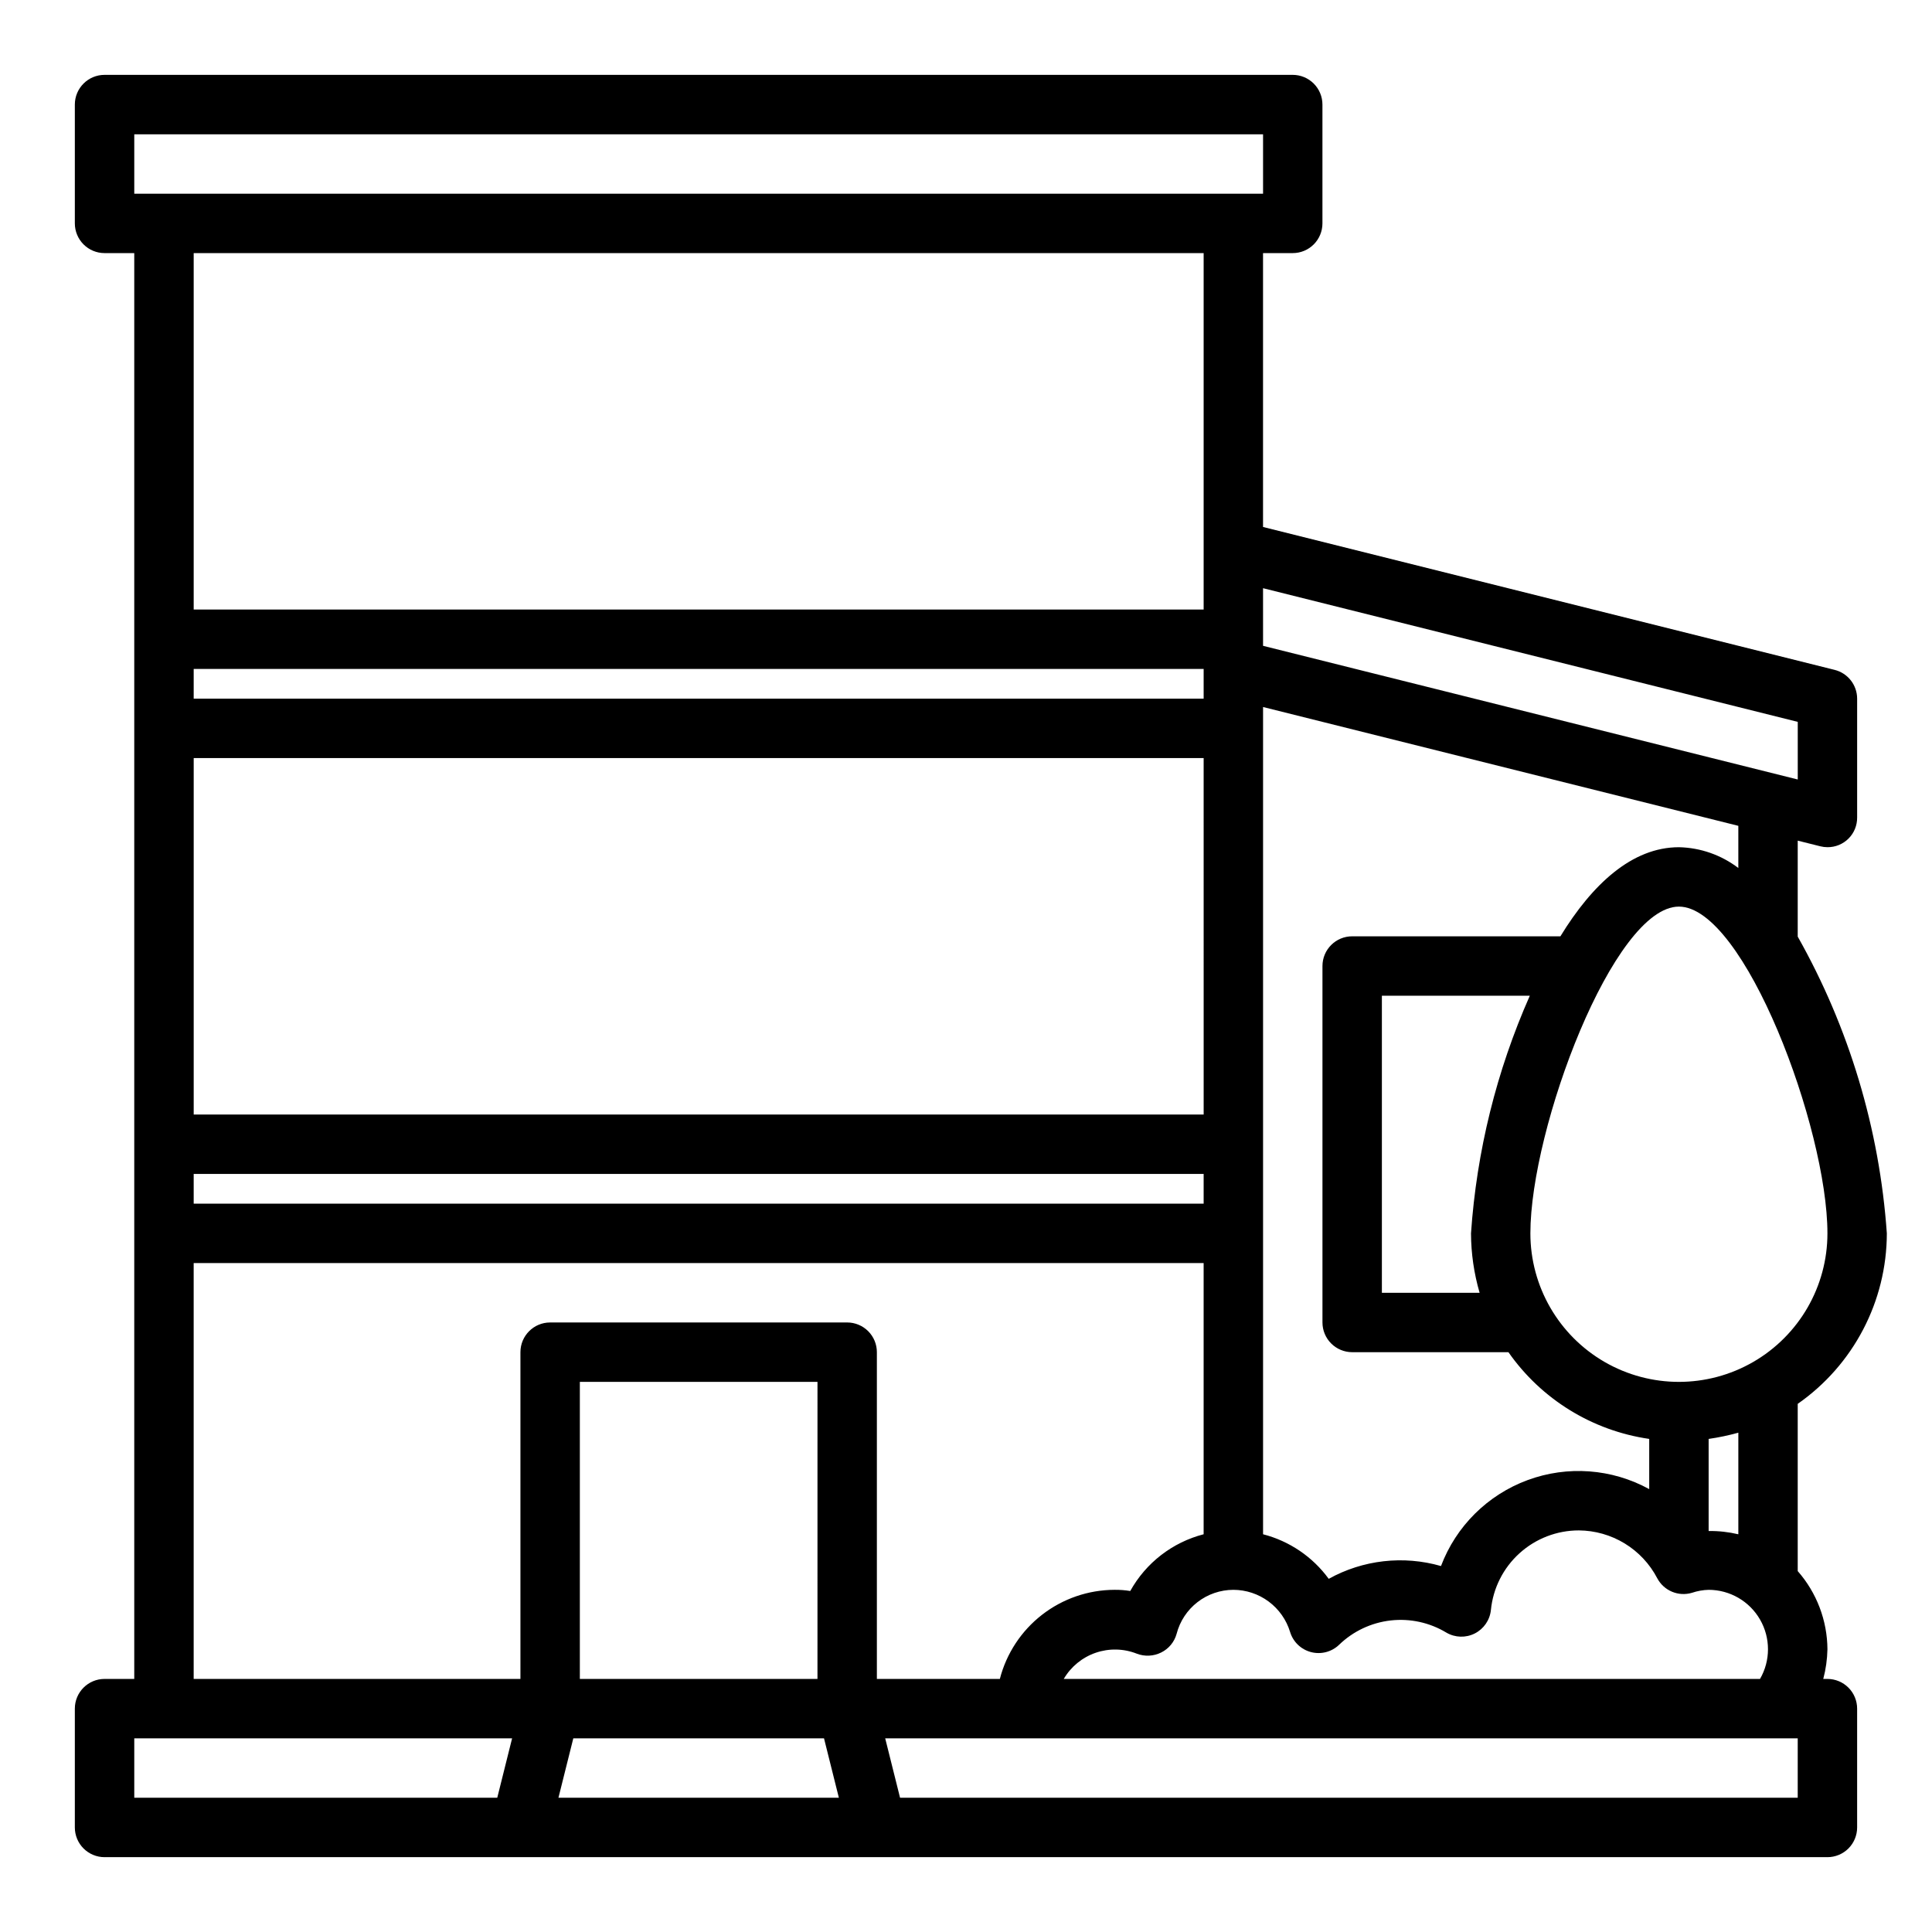
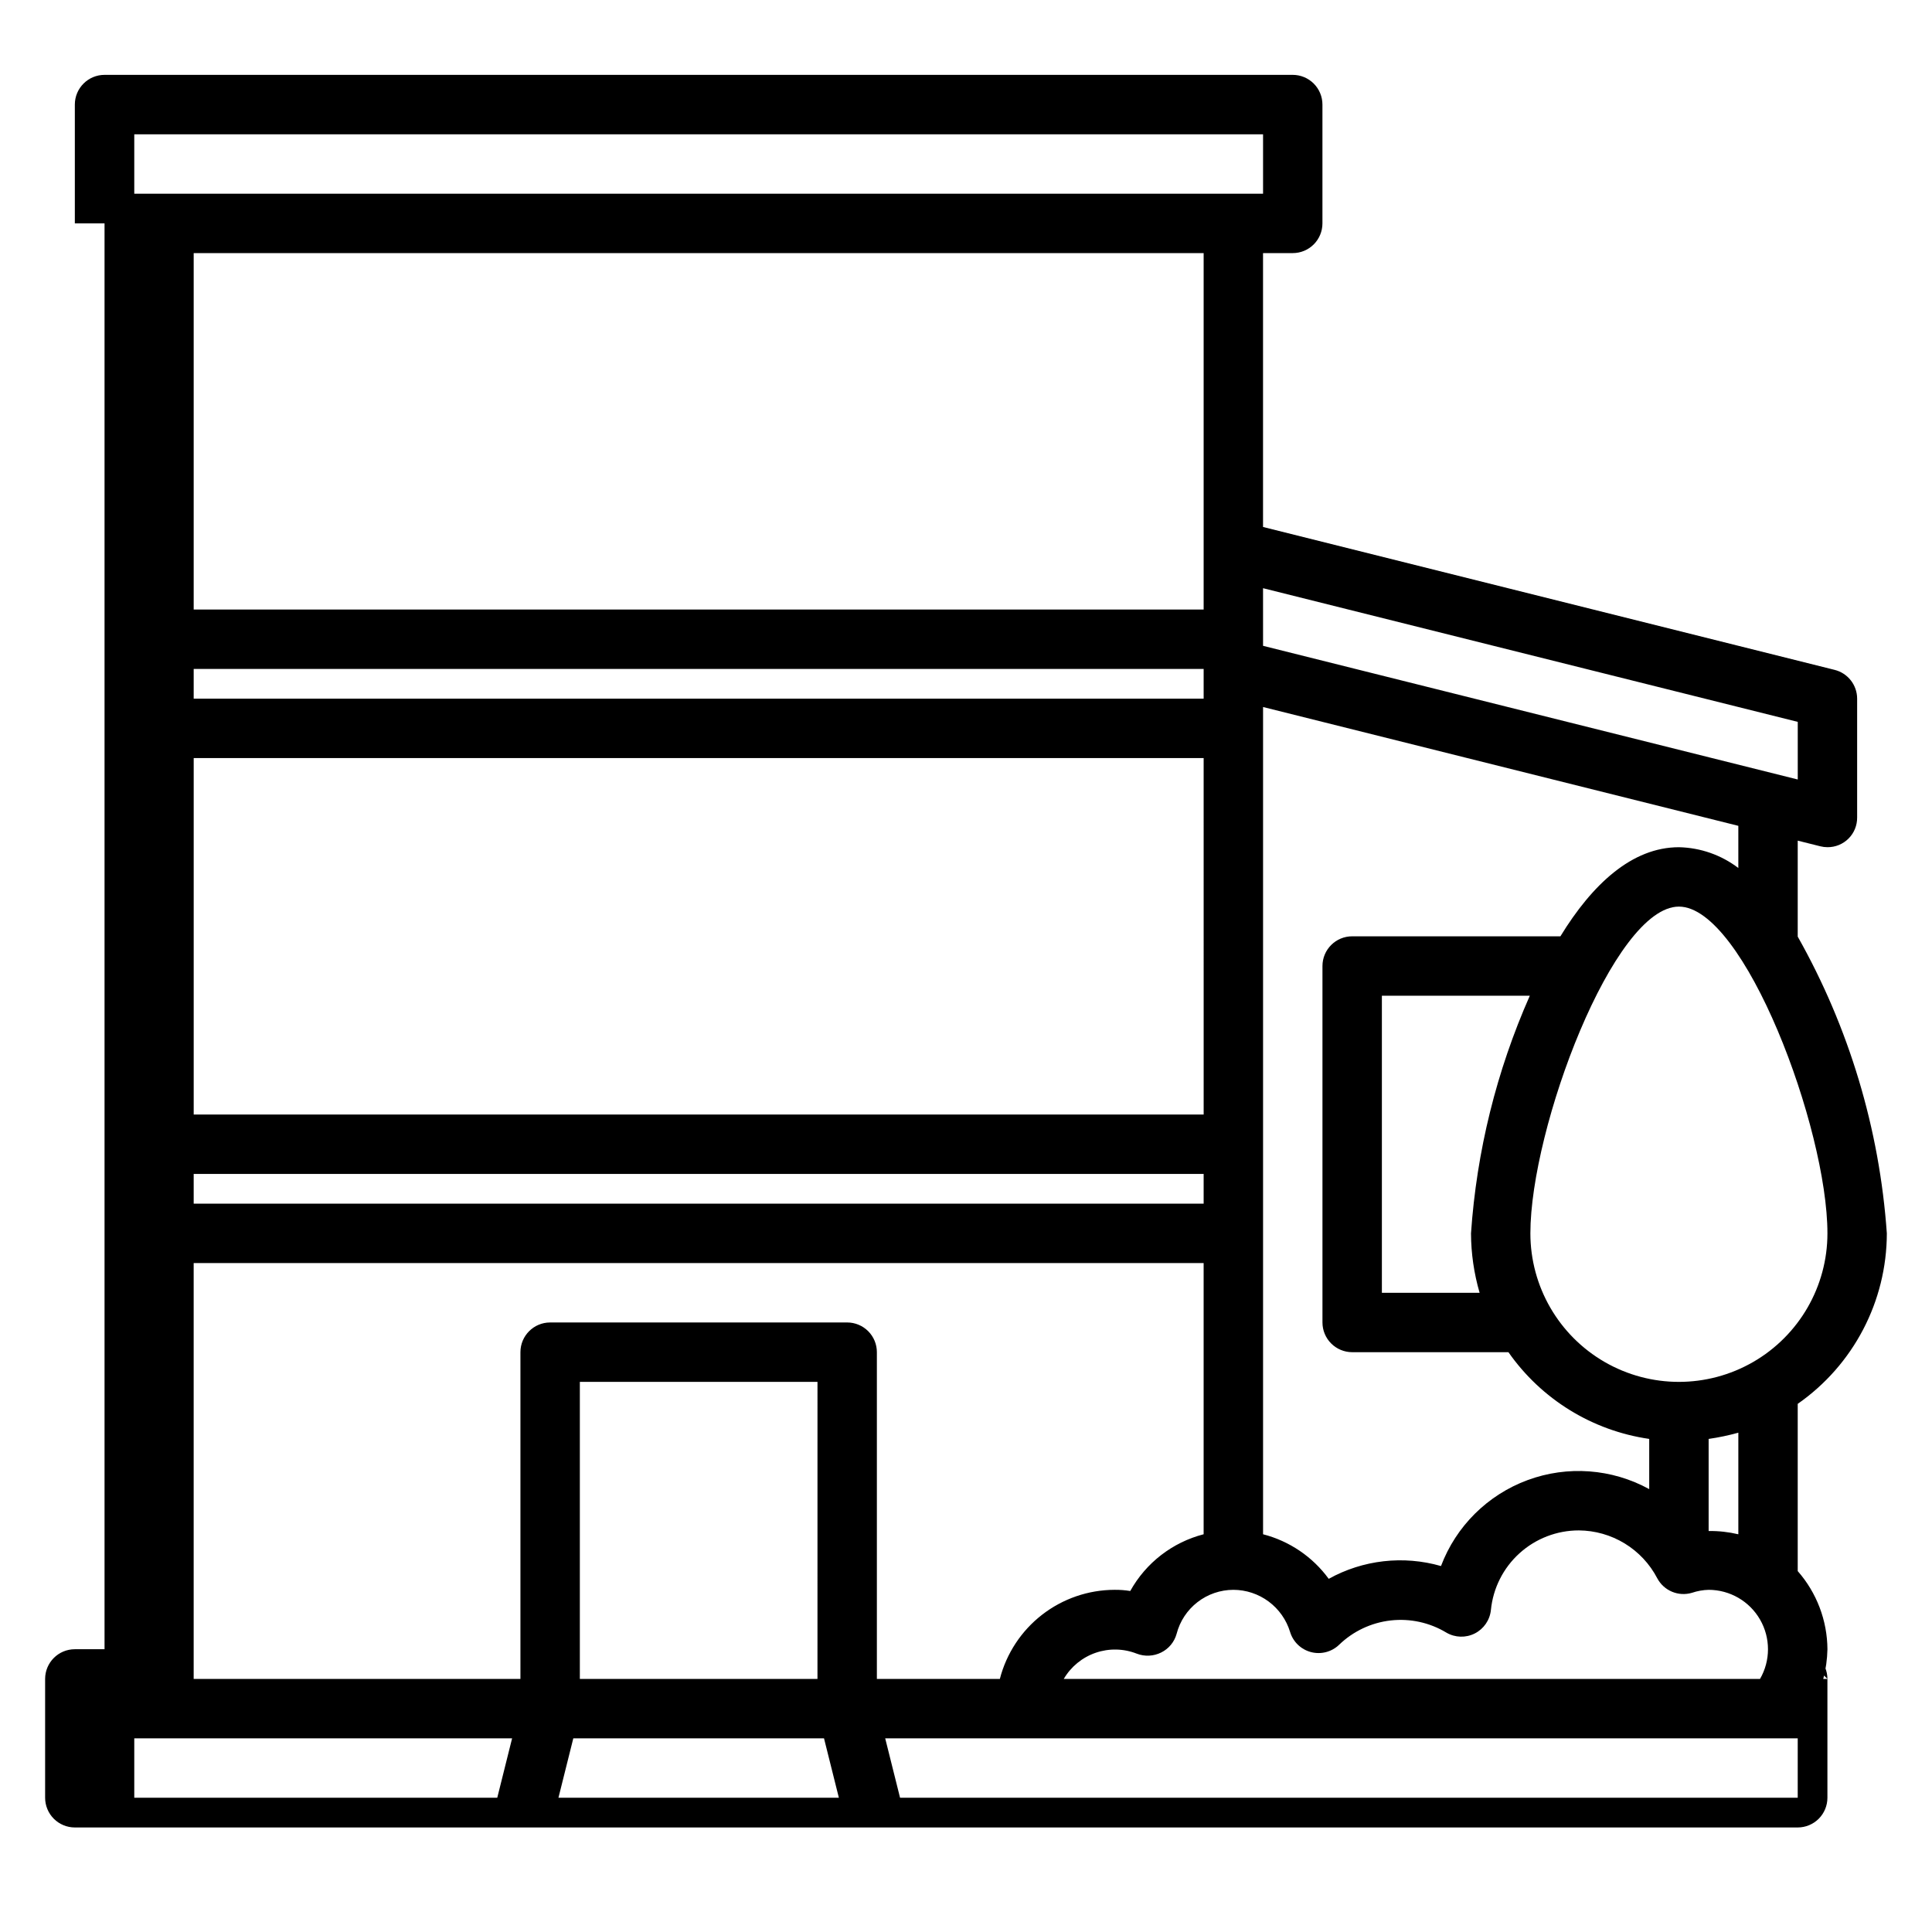
<svg xmlns="http://www.w3.org/2000/svg" fill="#000000" width="800px" height="800px" version="1.1" viewBox="144 144 512 512">
-   <path d="m628.29 588.93h-1.105c0.684-2.57 1.051-5.211 1.105-7.871-0.051-7.625-2.844-14.973-7.875-20.703v-44.32c14.777-10.305 23.594-27.172 23.617-45.184-1.934-27.645-10-54.508-23.617-78.641v-25.43l5.984 1.496c0.617 0.156 1.25 0.234 1.891 0.238 2.094 0.02 4.106-0.801 5.59-2.285 1.48-1.48 2.301-3.492 2.281-5.59v-31.488c-0.004-3.617-2.473-6.766-5.984-7.633l-151.46-37.867v-72.578h7.871c2.09 0 4.09-0.828 5.566-2.305s2.305-3.481 2.305-5.566v-31.488c0-2.09-0.828-4.09-2.305-5.566-1.477-1.477-3.477-2.309-5.566-2.309h-314.88c-4.348 0-7.875 3.527-7.875 7.875v31.488c0 2.086 0.832 4.09 2.309 5.566 1.477 1.477 3.477 2.305 5.566 2.305h7.871v377.86h-7.871c-4.348 0-7.875 3.527-7.875 7.875v31.488c0 2.086 0.832 4.09 2.309 5.566 1.477 1.473 3.477 2.305 5.566 2.305h456.58c2.086 0 4.09-0.832 5.566-2.305 1.473-1.477 2.305-3.481 2.305-5.566v-31.488c0-2.09-0.832-4.09-2.305-5.566-1.477-1.477-3.481-2.309-5.566-2.309zm0-118.08v0.004c0 14.062-7.504 27.055-19.684 34.086-12.176 7.031-27.18 7.031-39.359 0-12.176-7.031-19.68-20.023-19.68-34.086 0-27.867 22.043-86.594 39.359-86.594 17.32 0 39.363 58.727 39.363 86.594zm-165.31-149.57v7.871h-267.65v-7.871zm-267.65-15.742v-94.465h267.65v94.465zm267.65 39.359 0.004 94.465h-267.65v-94.465zm0 110.21v7.871l-267.65 0.004v-7.875zm7.871 110.21 0.004 0.004c3.371 0.004 6.652 1.094 9.359 3.109 2.707 2.012 4.695 4.84 5.676 8.066 0.797 2.621 2.894 4.641 5.547 5.328 2.648 0.691 5.469-0.043 7.441-1.941 3.719-3.594 8.52-5.859 13.66-6.445 5.141-0.582 10.328 0.547 14.758 3.219 2.309 1.352 5.148 1.438 7.535 0.227 2.387-1.207 3.996-3.547 4.273-6.211 0.57-5.781 3.273-11.145 7.582-15.043 4.305-3.898 9.91-6.059 15.719-6.055 4.289 0.027 8.488 1.223 12.148 3.453 3.664 2.234 6.648 5.422 8.633 9.223 1.758 3.316 5.613 4.93 9.211 3.856 1.422-0.48 2.906-0.746 4.41-0.785 5.621 0.004 10.812 3.008 13.621 7.879 2.809 4.867 2.809 10.867-0.004 15.734h-184.52c1.898-3.242 4.894-5.699 8.445-6.926s7.422-1.145 10.918 0.234c2.102 0.805 4.441 0.691 6.457-0.312 2.012-0.992 3.504-2.797 4.094-4.961 0.863-3.328 2.809-6.281 5.531-8.387 2.719-2.109 6.062-3.254 9.504-3.262zm65.258-78.719h-25.895v-78.719h39.203c-8.82 19.926-14.098 41.238-15.586 62.977 0.023 5.328 0.793 10.629 2.281 15.742zm-33.766-94.465c-4.348 0-7.875 3.527-7.875 7.875v94.461c0 2.09 0.832 4.094 2.309 5.566 1.477 1.477 3.477 2.309 5.566 2.309h41.406c8.73 12.484 22.234 20.805 37.312 22.984v13.305c-9.895-5.43-21.656-6.301-32.238-2.387-10.586 3.91-18.957 12.219-22.945 22.773-9.973-2.863-20.68-1.645-29.754 3.387-4.258-5.832-10.406-10.004-17.398-11.809v-219.23l125.95 31.488v11.176c-4.535-3.457-10.047-5.387-15.746-5.508-12.438 0-22.984 9.84-31.41 23.617zm94.465 157.6v-24.402c2.656-0.383 5.285-0.934 7.871-1.652v26.922c-2.578-0.609-5.223-0.902-7.871-0.867zm23.617-214.43v15.273l-141.7-35.426-0.004-15.27zm-440.84-155.71h299.14v15.742h-299.14zm96.195 440.83h-96.195v-15.742h100.13zm16.215 0 3.938-15.742h66.441l3.938 15.742zm5.672-31.488v-78.719h62.977l-0.004 78.719zm70.848-94.465h-78.723c-4.348 0-7.871 3.527-7.871 7.875v86.59h-86.594v-110.21h267.65v71.871c-8.27 2.137-15.301 7.57-19.445 15.035-1.379-0.223-2.777-0.328-4.172-0.312-6.965 0.02-13.723 2.352-19.223 6.625-5.496 4.273-9.422 10.246-11.164 16.988h-32.59v-86.59c0-2.09-0.828-4.09-2.305-5.566-1.477-1.477-3.481-2.309-5.566-2.309zm251.9 125.95h-237.89l-3.938-15.742h241.83z" />
+   <path d="m628.29 588.93h-1.105c0.684-2.57 1.051-5.211 1.105-7.871-0.051-7.625-2.844-14.973-7.875-20.703v-44.32c14.777-10.305 23.594-27.172 23.617-45.184-1.934-27.645-10-54.508-23.617-78.641v-25.43l5.984 1.496c0.617 0.156 1.25 0.234 1.891 0.238 2.094 0.02 4.106-0.801 5.59-2.285 1.48-1.48 2.301-3.492 2.281-5.59v-31.488c-0.004-3.617-2.473-6.766-5.984-7.633l-151.46-37.867v-72.578h7.871c2.09 0 4.09-0.828 5.566-2.305s2.305-3.481 2.305-5.566v-31.488c0-2.09-0.828-4.09-2.305-5.566-1.477-1.477-3.477-2.309-5.566-2.309h-314.88c-4.348 0-7.875 3.527-7.875 7.875v31.488h7.871v377.86h-7.871c-4.348 0-7.875 3.527-7.875 7.875v31.488c0 2.086 0.832 4.09 2.309 5.566 1.477 1.473 3.477 2.305 5.566 2.305h456.58c2.086 0 4.09-0.832 5.566-2.305 1.473-1.477 2.305-3.481 2.305-5.566v-31.488c0-2.09-0.832-4.09-2.305-5.566-1.477-1.477-3.481-2.309-5.566-2.309zm0-118.08v0.004c0 14.062-7.504 27.055-19.684 34.086-12.176 7.031-27.18 7.031-39.359 0-12.176-7.031-19.68-20.023-19.68-34.086 0-27.867 22.043-86.594 39.359-86.594 17.32 0 39.363 58.727 39.363 86.594zm-165.31-149.57v7.871h-267.65v-7.871zm-267.65-15.742v-94.465h267.65v94.465zm267.65 39.359 0.004 94.465h-267.65v-94.465zm0 110.21v7.871l-267.65 0.004v-7.875zm7.871 110.21 0.004 0.004c3.371 0.004 6.652 1.094 9.359 3.109 2.707 2.012 4.695 4.84 5.676 8.066 0.797 2.621 2.894 4.641 5.547 5.328 2.648 0.691 5.469-0.043 7.441-1.941 3.719-3.594 8.52-5.859 13.66-6.445 5.141-0.582 10.328 0.547 14.758 3.219 2.309 1.352 5.148 1.438 7.535 0.227 2.387-1.207 3.996-3.547 4.273-6.211 0.57-5.781 3.273-11.145 7.582-15.043 4.305-3.898 9.91-6.059 15.719-6.055 4.289 0.027 8.488 1.223 12.148 3.453 3.664 2.234 6.648 5.422 8.633 9.223 1.758 3.316 5.613 4.93 9.211 3.856 1.422-0.48 2.906-0.746 4.41-0.785 5.621 0.004 10.812 3.008 13.621 7.879 2.809 4.867 2.809 10.867-0.004 15.734h-184.52c1.898-3.242 4.894-5.699 8.445-6.926s7.422-1.145 10.918 0.234c2.102 0.805 4.441 0.691 6.457-0.312 2.012-0.992 3.504-2.797 4.094-4.961 0.863-3.328 2.809-6.281 5.531-8.387 2.719-2.109 6.062-3.254 9.504-3.262zm65.258-78.719h-25.895v-78.719h39.203c-8.82 19.926-14.098 41.238-15.586 62.977 0.023 5.328 0.793 10.629 2.281 15.742zm-33.766-94.465c-4.348 0-7.875 3.527-7.875 7.875v94.461c0 2.09 0.832 4.094 2.309 5.566 1.477 1.477 3.477 2.309 5.566 2.309h41.406c8.73 12.484 22.234 20.805 37.312 22.984v13.305c-9.895-5.43-21.656-6.301-32.238-2.387-10.586 3.91-18.957 12.219-22.945 22.773-9.973-2.863-20.68-1.645-29.754 3.387-4.258-5.832-10.406-10.004-17.398-11.809v-219.23l125.95 31.488v11.176c-4.535-3.457-10.047-5.387-15.746-5.508-12.438 0-22.984 9.84-31.41 23.617zm94.465 157.6v-24.402c2.656-0.383 5.285-0.934 7.871-1.652v26.922c-2.578-0.609-5.223-0.902-7.871-0.867zm23.617-214.43v15.273l-141.7-35.426-0.004-15.27zm-440.84-155.71h299.14v15.742h-299.14zm96.195 440.83h-96.195v-15.742h100.13zm16.215 0 3.938-15.742h66.441l3.938 15.742zm5.672-31.488v-78.719h62.977l-0.004 78.719zm70.848-94.465h-78.723c-4.348 0-7.871 3.527-7.871 7.875v86.59h-86.594v-110.21h267.65v71.871c-8.27 2.137-15.301 7.57-19.445 15.035-1.379-0.223-2.777-0.328-4.172-0.312-6.965 0.02-13.723 2.352-19.223 6.625-5.496 4.273-9.422 10.246-11.164 16.988h-32.59v-86.59c0-2.09-0.828-4.09-2.305-5.566-1.477-1.477-3.481-2.309-5.566-2.309zm251.9 125.95h-237.89l-3.938-15.742h241.83z" />
</svg>